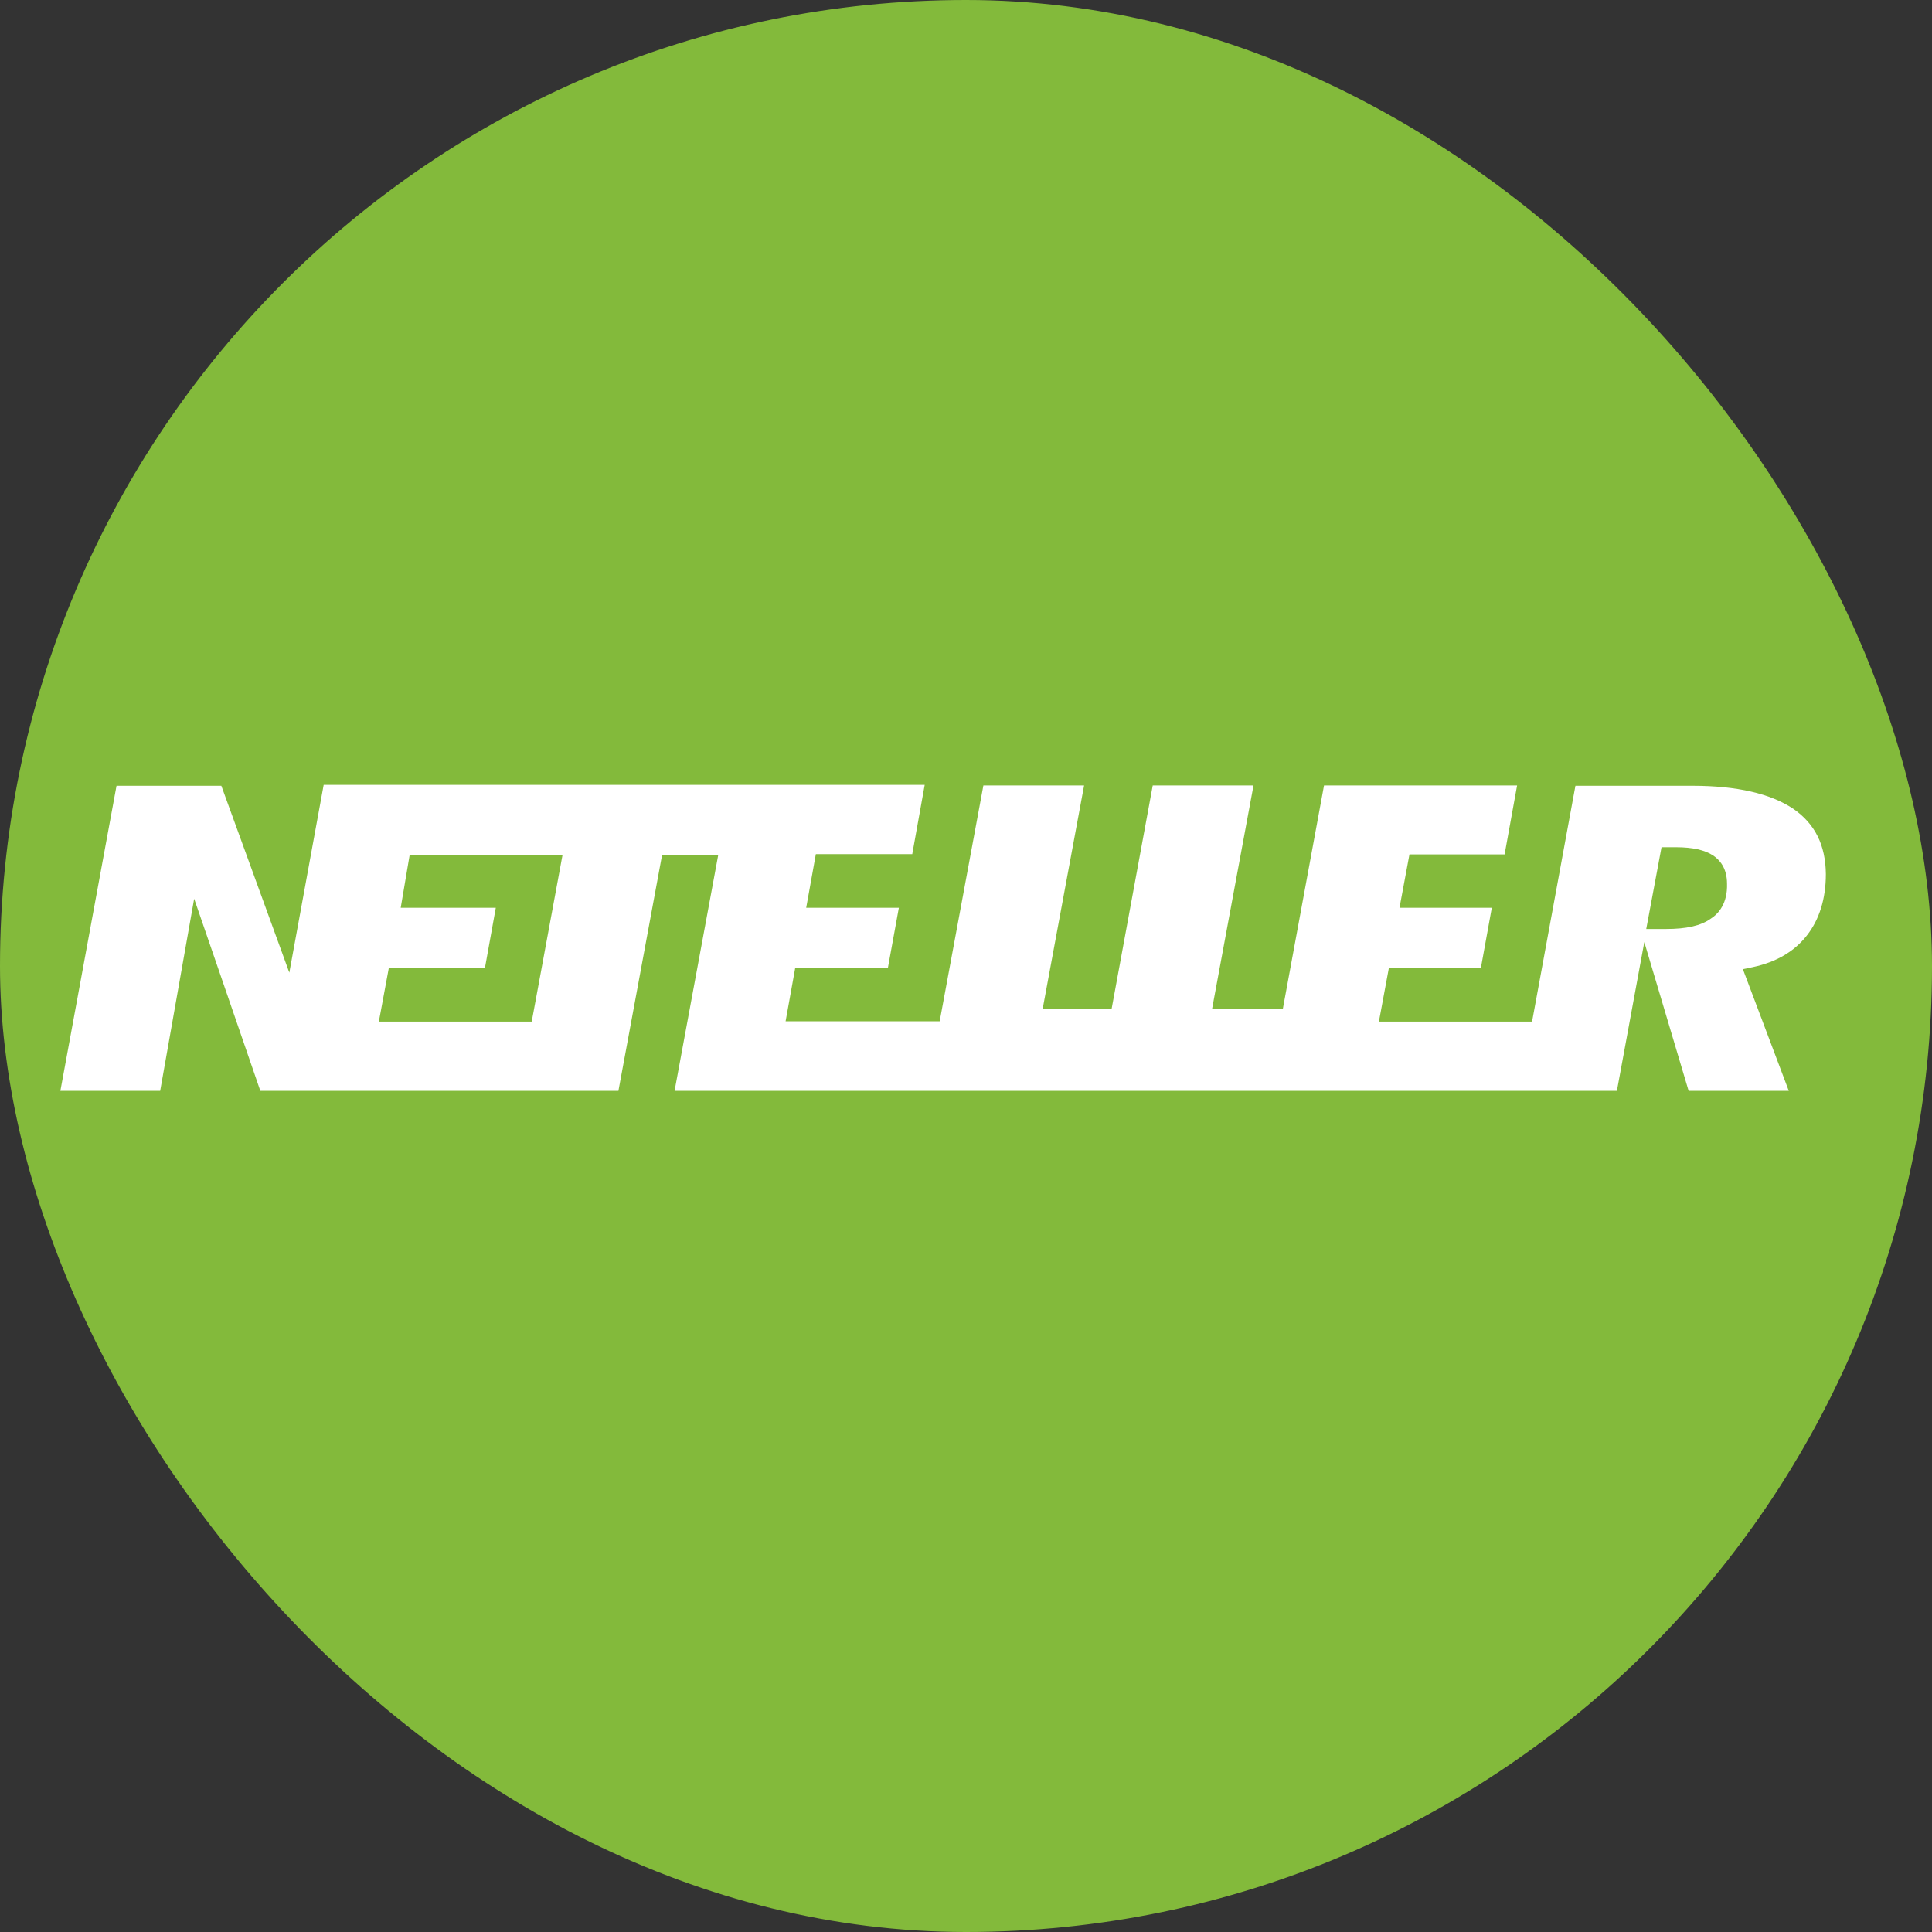
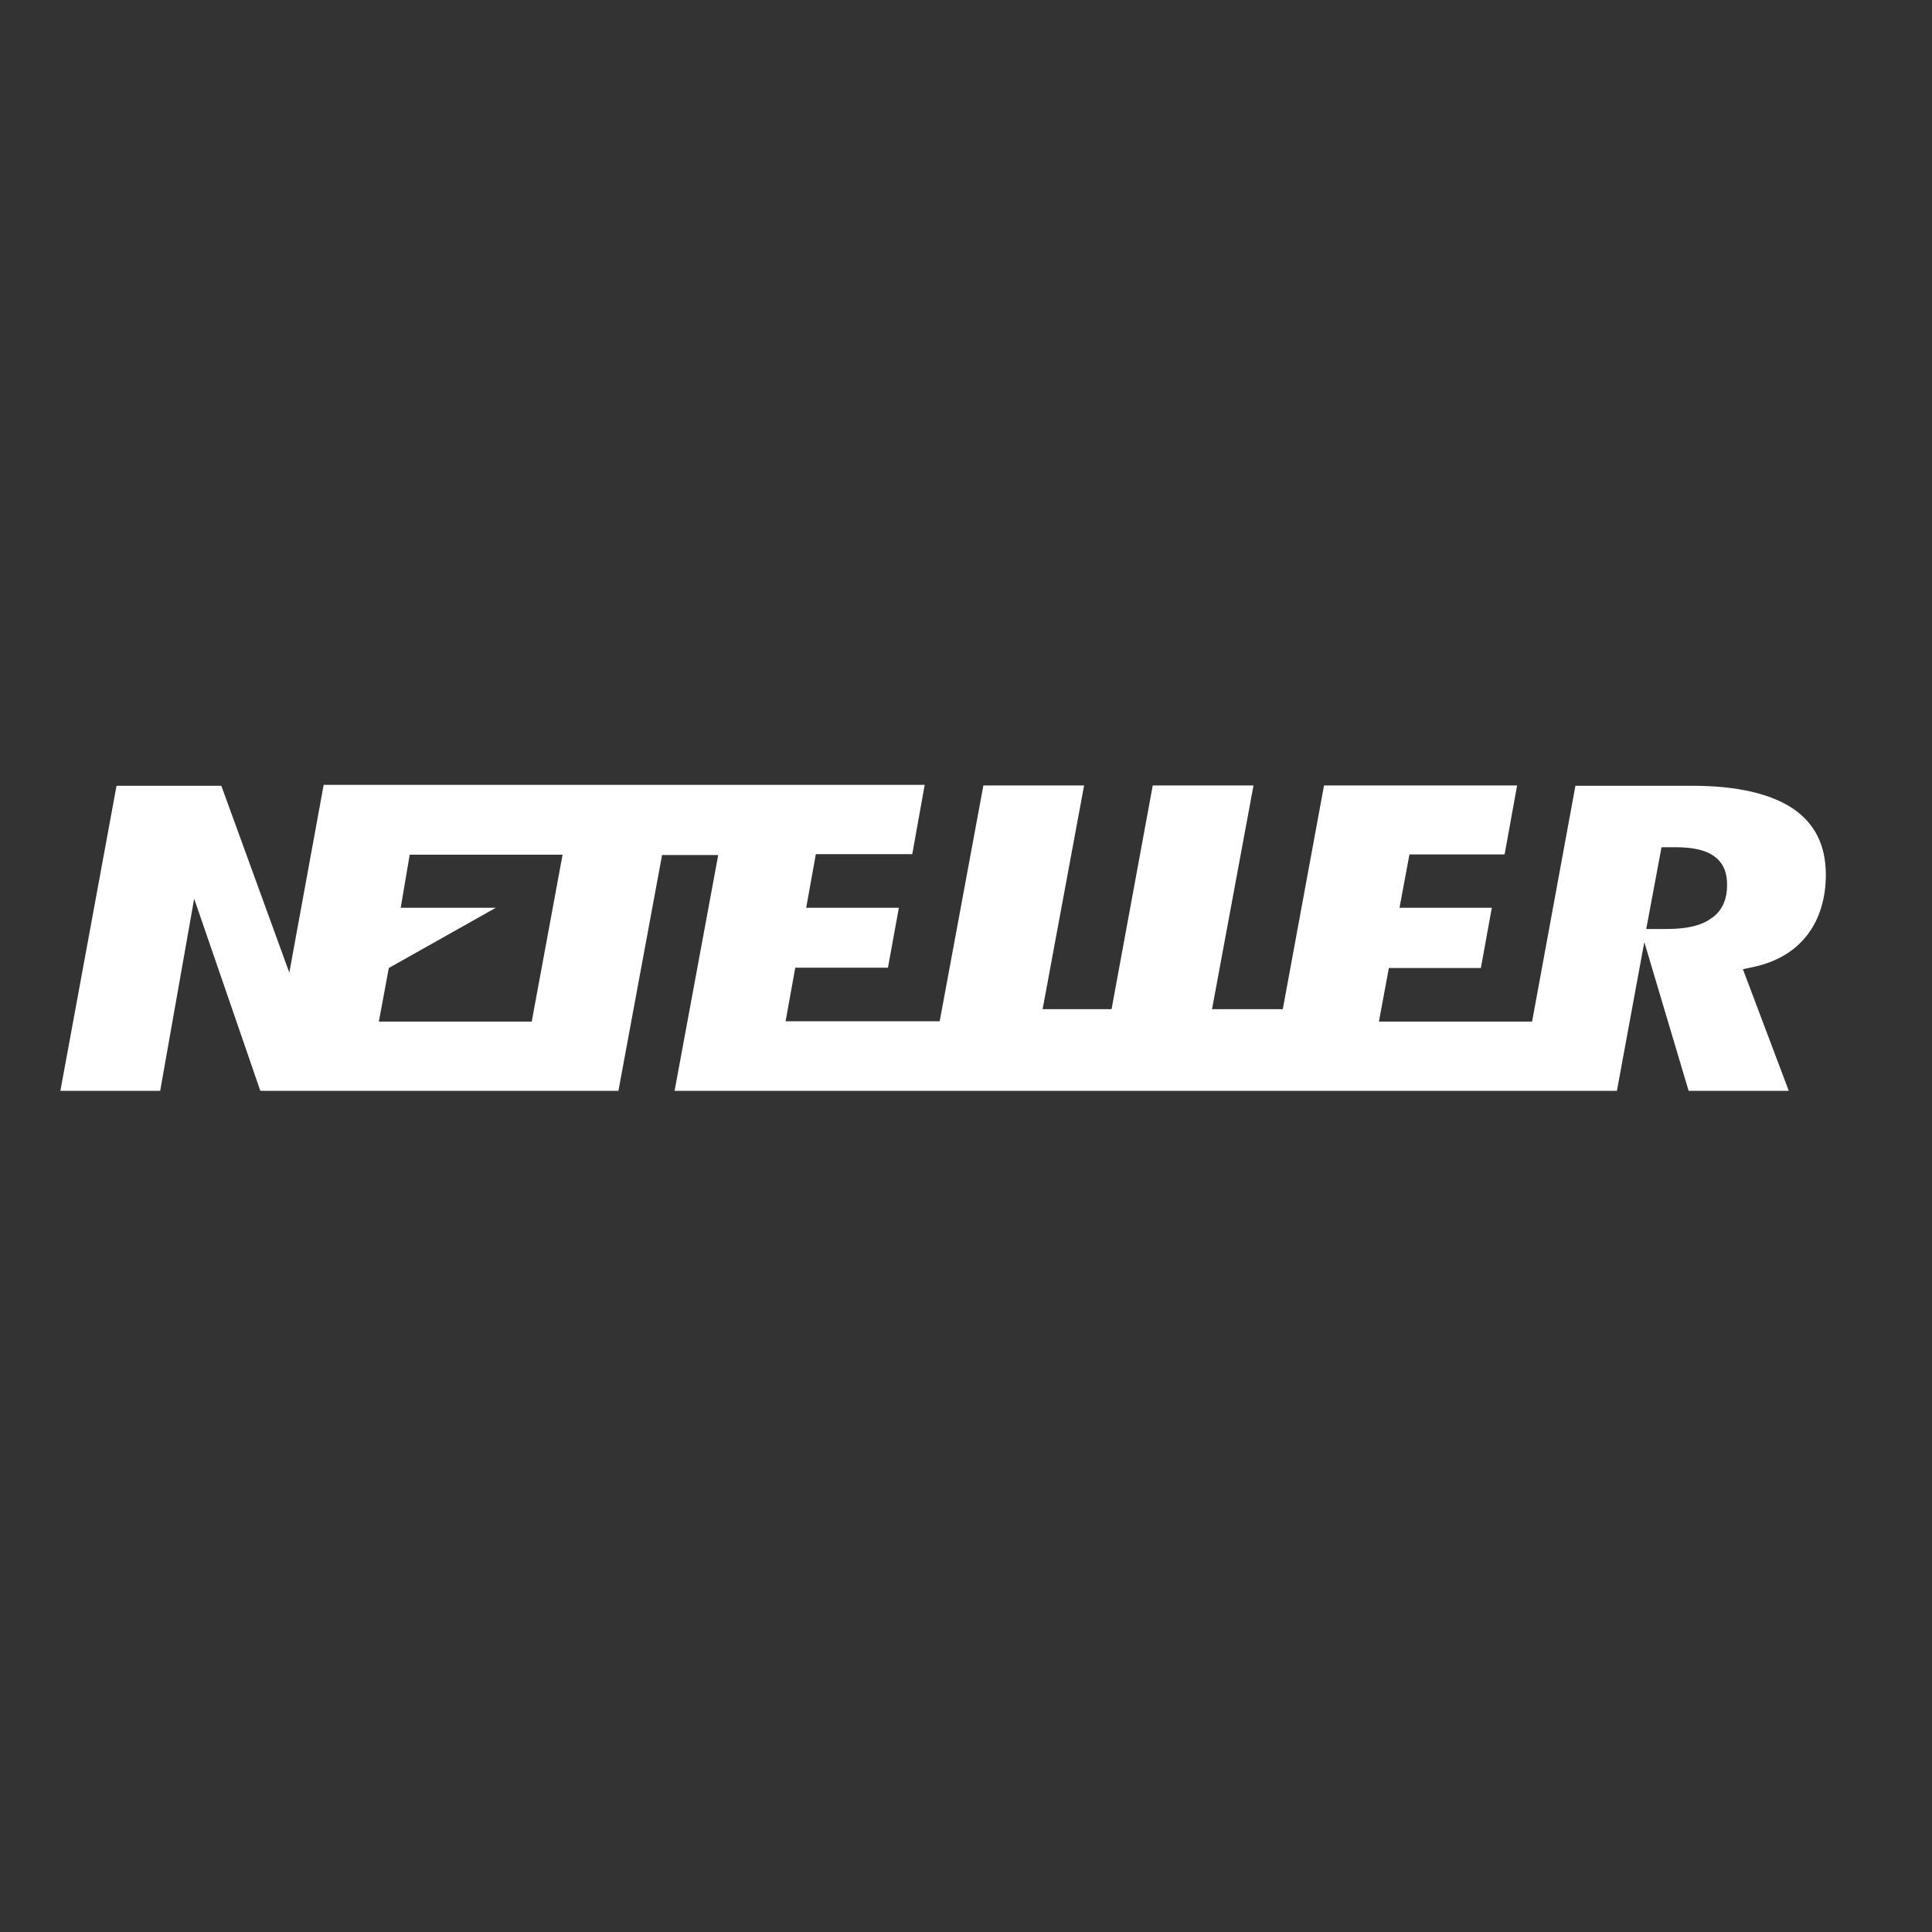
<svg xmlns="http://www.w3.org/2000/svg" width="32" height="32" viewBox="0 0 32 32" fill="none">
  <rect x="0" y="0" width="32" height="32" fill="#333333" stroke="none" />
-   <rect width="32" height="32" rx="16" fill="#83BA3B" />
-   <path d="M29.705 13.398C29.328 13.145 28.77 13.015 28.031 13.015H26.094L25.376 16.921H22.839L23.004 16.033H24.528L24.709 15.036H23.18L23.345 14.152H24.921L25.128 13.01H21.93L21.247 16.715H20.075L20.762 13.01H19.093L18.411 16.715H17.269L17.956 13.01H16.288L15.564 16.916H13.012L13.172 16.028H14.707L14.888 15.036H13.353L13.513 14.147H15.11L15.316 13H5.361L4.792 16.11L3.666 13.015H1.93L1 18.068H2.653L3.216 14.886L4.312 18.068H10.243L10.966 14.162H11.896L11.173 18.068H26.781L27.235 15.604L27.969 18.068H29.628L28.868 16.053L29.039 16.017C29.421 15.935 29.721 15.759 29.927 15.495C30.134 15.232 30.242 14.886 30.242 14.478C30.237 13.997 30.062 13.646 29.705 13.398ZM8.807 16.921H6.275L6.44 16.033H8.032L8.212 15.036H6.637L6.786 14.157H9.318L8.807 16.921ZM28.336 15.216C28.171 15.335 27.928 15.387 27.597 15.387H27.267L27.52 14.033H27.762C28.036 14.033 28.238 14.08 28.372 14.168C28.481 14.24 28.605 14.374 28.605 14.638C28.615 14.963 28.465 15.134 28.336 15.216Z" fill="white" />
+   <path d="M29.705 13.398C29.328 13.145 28.77 13.015 28.031 13.015H26.094L25.376 16.921H22.839L23.004 16.033H24.528L24.709 15.036H23.18L23.345 14.152H24.921L25.128 13.01H21.93L21.247 16.715H20.075L20.762 13.01H19.093L18.411 16.715H17.269L17.956 13.01H16.288L15.564 16.916H13.012L13.172 16.028H14.707L14.888 15.036H13.353L13.513 14.147H15.11L15.316 13H5.361L4.792 16.11L3.666 13.015H1.93L1 18.068H2.653L3.216 14.886L4.312 18.068H10.243L10.966 14.162H11.896L11.173 18.068H26.781L27.235 15.604L27.969 18.068H29.628L28.868 16.053L29.039 16.017C29.421 15.935 29.721 15.759 29.927 15.495C30.134 15.232 30.242 14.886 30.242 14.478C30.237 13.997 30.062 13.646 29.705 13.398ZM8.807 16.921H6.275L6.44 16.033L8.212 15.036H6.637L6.786 14.157H9.318L8.807 16.921ZM28.336 15.216C28.171 15.335 27.928 15.387 27.597 15.387H27.267L27.52 14.033H27.762C28.036 14.033 28.238 14.08 28.372 14.168C28.481 14.24 28.605 14.374 28.605 14.638C28.615 14.963 28.465 15.134 28.336 15.216Z" fill="white" />
</svg>